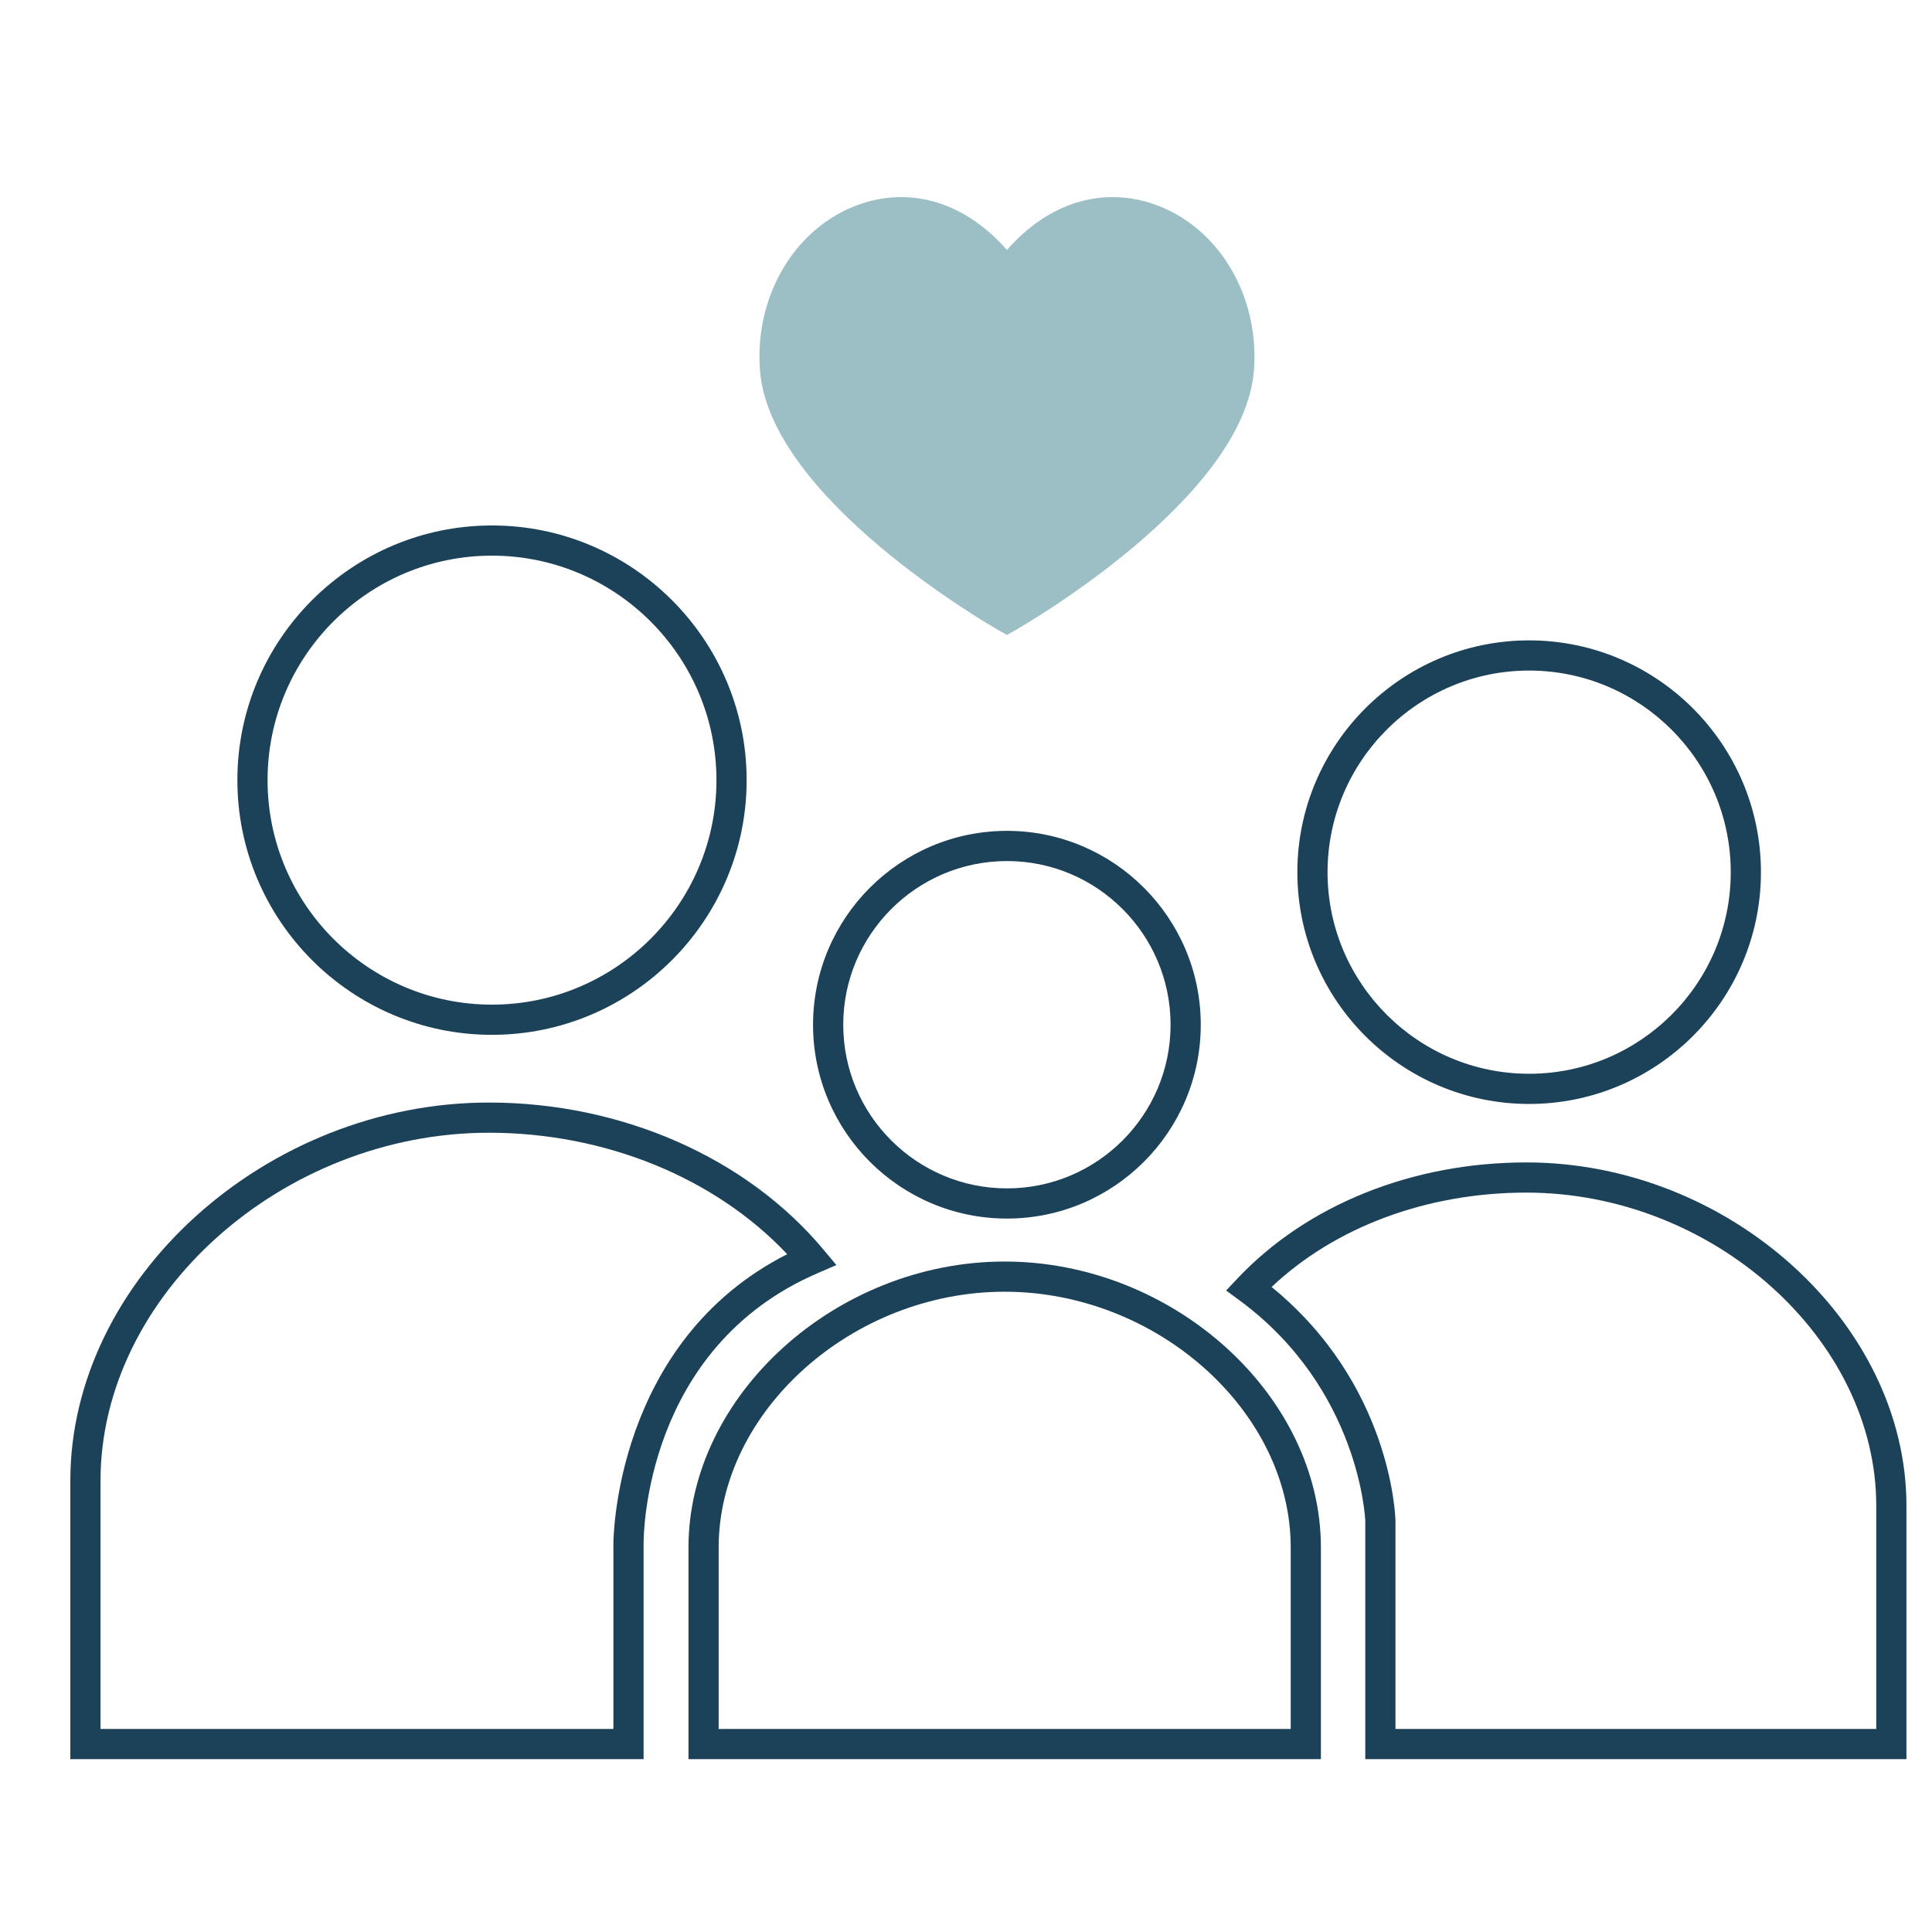
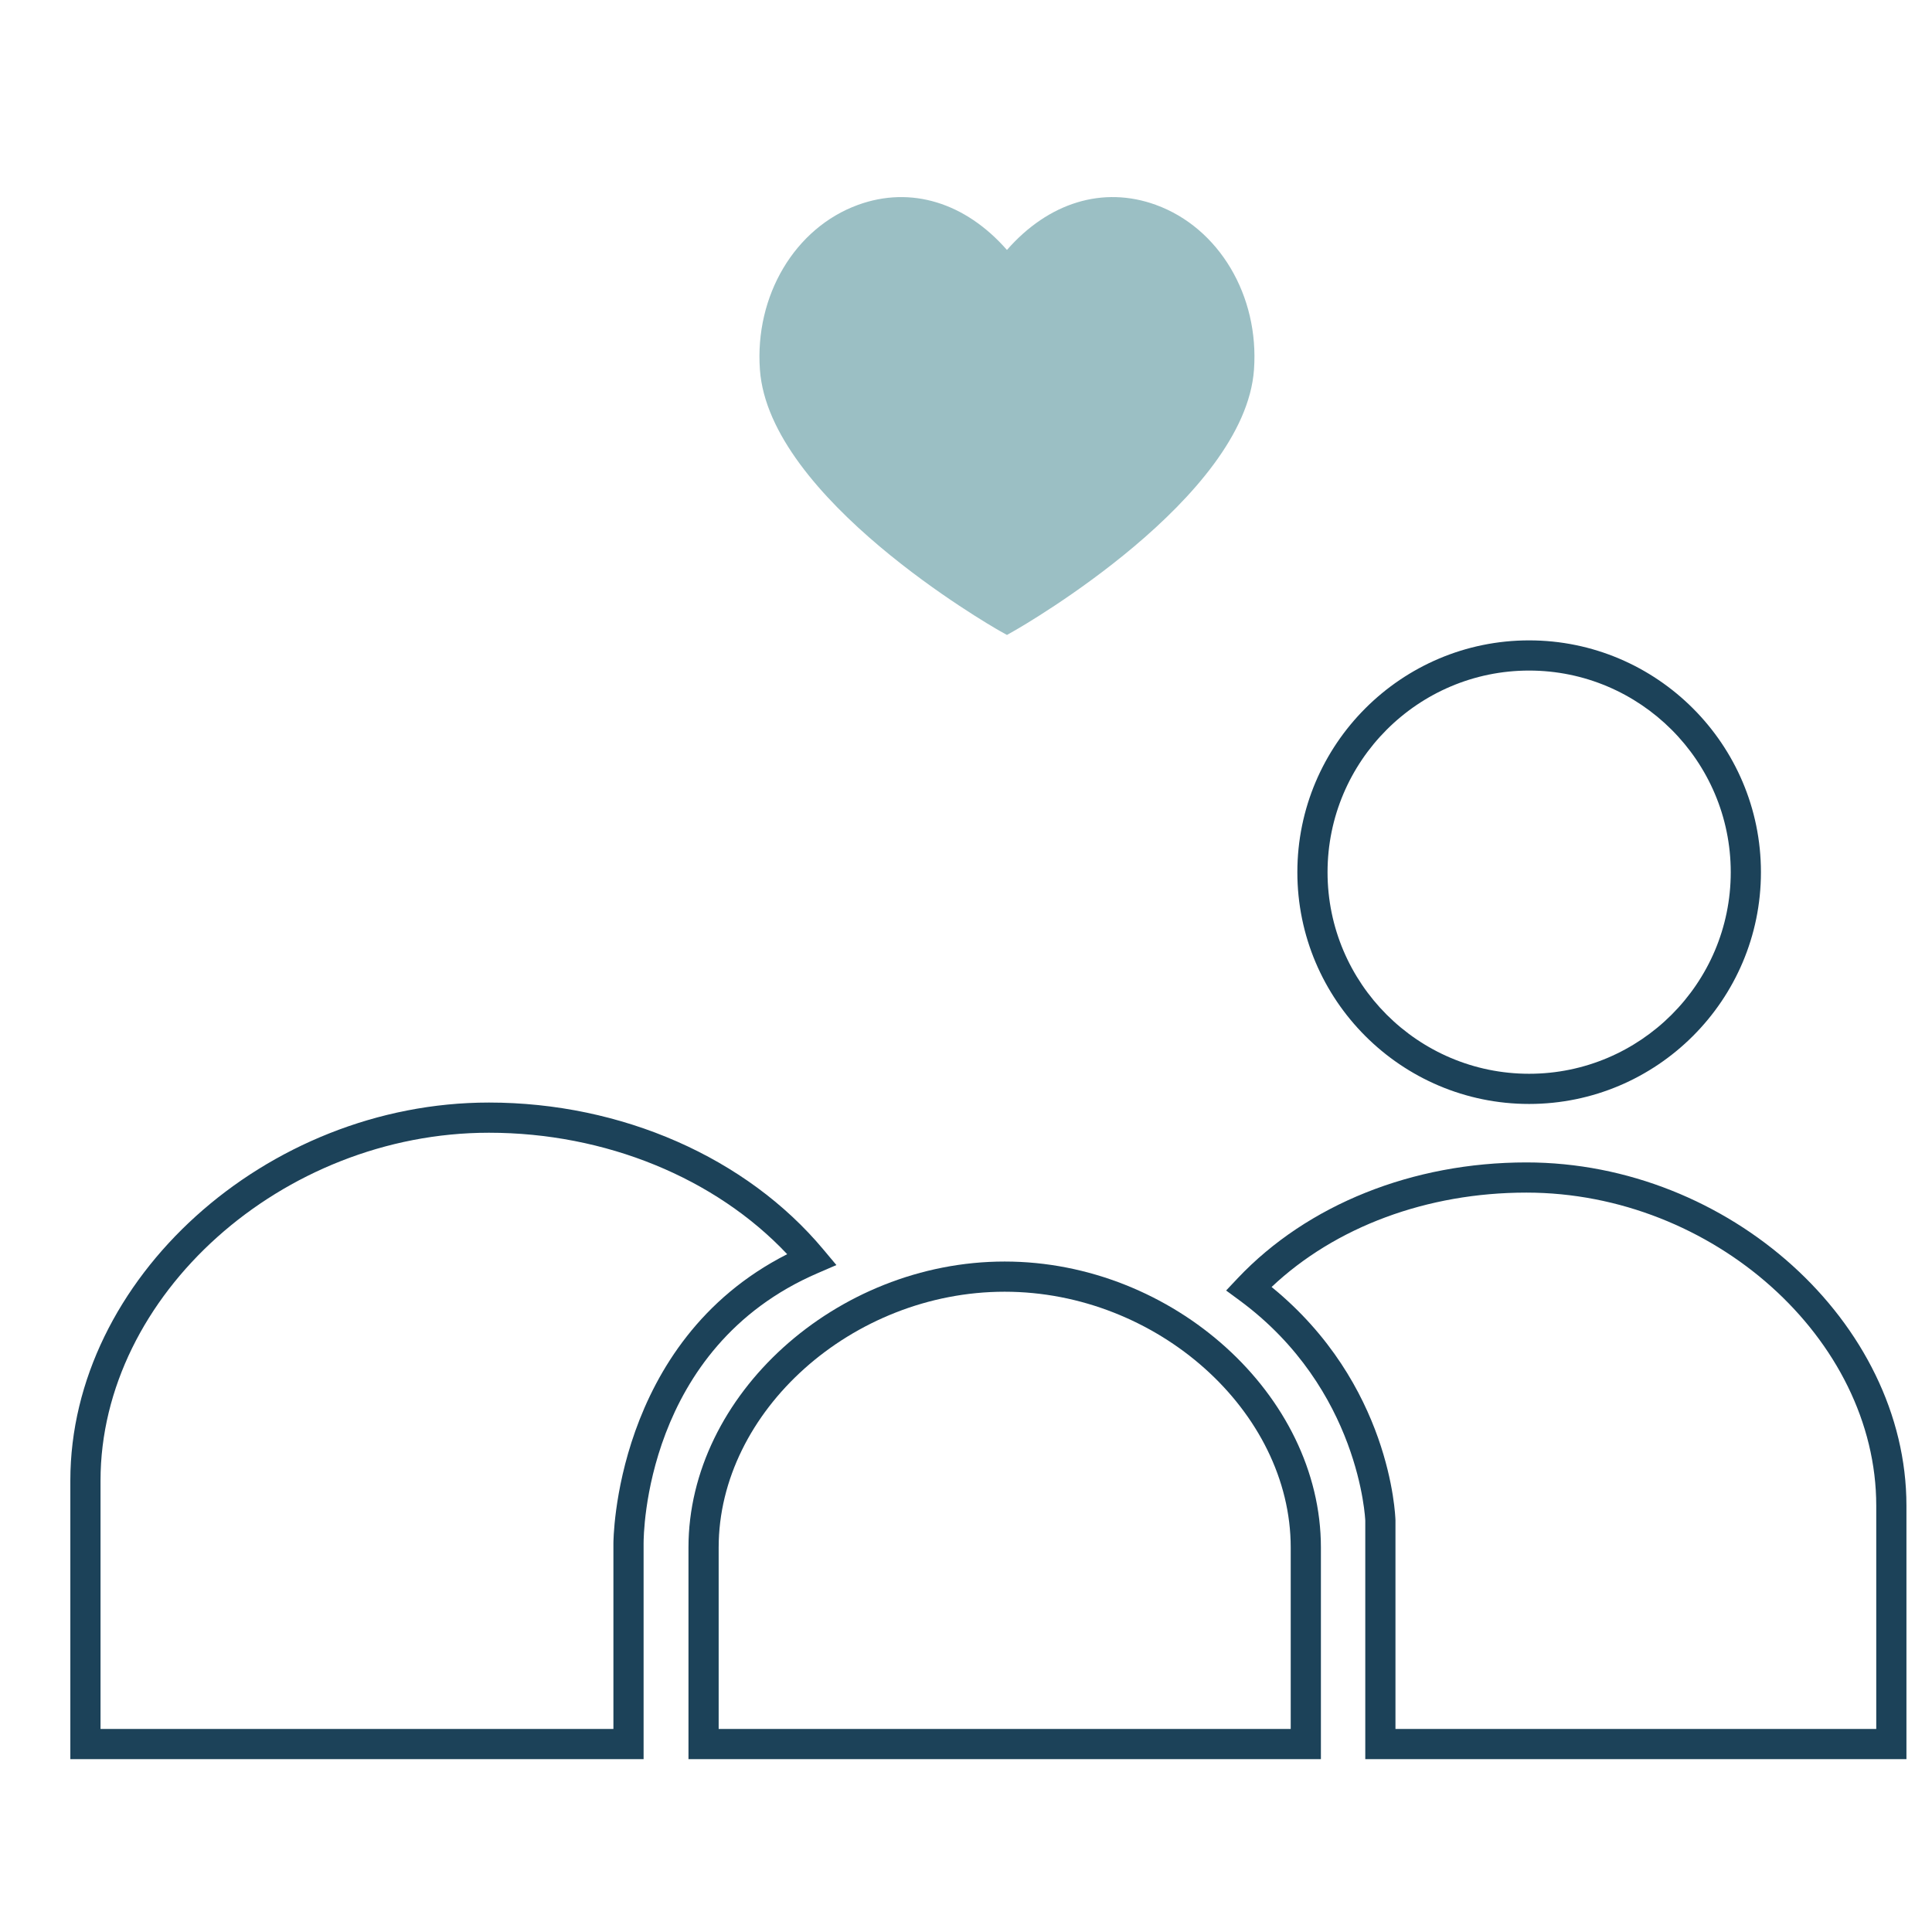
<svg xmlns="http://www.w3.org/2000/svg" id="Layer_1" viewBox="0 0 192 192">
  <defs>
    <style>
      .cls-1 {
        fill: #9bbfc4;
      }

      .cls-2 {
        fill: #1c4259;
      }
    </style>
  </defs>
  <path class="cls-1" d="M124.62,36.74c-.92,12.77-22.88,25.41-23.81,25.94l-.74.42-.75-.42c-.93-.53-22.89-13.17-23.8-25.94-.53-7.36,3.48-14.1,9.75-16.38,5.25-1.91,10.67-.23,14.8,4.48,4.13-4.72,9.55-6.39,14.8-4.48,6.27,2.28,10.28,9.02,9.75,16.38Z" />
  <g>
    <path class="cls-2" d="M81.83,124.18c-7.64-9.15-20.07-14.61-33.24-14.61-22.16,0-41.6,17.56-41.6,37.57v27.68h56.97v-21.44c0-.79.09-19.45,17.31-26.86l1.85-.8-1.29-1.54ZM60.96,153.39v18.43H9.99v-24.68c0-18.41,18.04-34.57,38.6-34.57,11.56,0,22.49,4.48,29.64,12.07-17.23,8.74-17.27,28.56-17.27,28.75Z" />
-     <path class="cls-2" d="M48.89,52.22c-13.95,0-25.3,11.36-25.3,25.31s11.35,25.31,25.3,25.31,25.31-11.36,25.31-25.31-11.35-25.31-25.31-25.31ZM48.89,99.84c-12.3,0-22.3-10.01-22.3-22.31s10-22.31,22.3-22.31,22.31,10.01,22.31,22.31-10.01,22.31-22.31,22.31Z" />
  </g>
  <g>
    <path class="cls-2" d="M151.69,115.52c-11.31,0-21.76,4.19-28.68,11.5l-1.16,1.23,1.36,1c11.94,8.81,12.47,21.79,12.47,21.88v23.69h53.78v-25.18c0-18.18-17.65-34.12-37.77-34.12ZM186.46,171.82h-47.78v-20.73c-.02-.57-.49-13.56-12.31-23.19,6.33-5.98,15.46-9.38,25.32-9.38,18.52,0,34.77,14.54,34.77,31.12v22.18Z" />
    <path class="cls-2" d="M151.96,63.64c-12.7,0-23.03,10.34-23.03,23.04s10.33,23.03,23.03,23.03,23.04-10.33,23.04-23.03-10.34-23.04-23.04-23.04ZM151.96,106.71c-11.04,0-20.03-8.99-20.03-20.03s8.99-20.04,20.03-20.04,20.04,8.99,20.04,20.04-8.99,20.03-20.04,20.03Z" />
  </g>
  <g>
    <path class="cls-2" d="M99.84,125.37c-16.74,0-31.42,13.28-31.42,28.42v21.03h62.85v-21.03c0-15.14-14.69-28.42-31.43-28.42ZM128.27,171.82h-56.85v-18.03c0-13.54,13.28-25.42,28.42-25.42s28.43,11.88,28.43,25.42v18.03Z" />
-     <path class="cls-2" d="M100.07,82.57c-10.63,0-19.27,8.64-19.27,19.27s8.64,19.26,19.27,19.26,19.26-8.64,19.26-19.26-8.64-19.27-19.26-19.27ZM100.07,118.1c-8.97,0-16.27-7.29-16.27-16.26s7.3-16.27,16.27-16.27,16.26,7.3,16.26,16.27-7.29,16.26-16.26,16.26Z" />
  </g>
</svg>